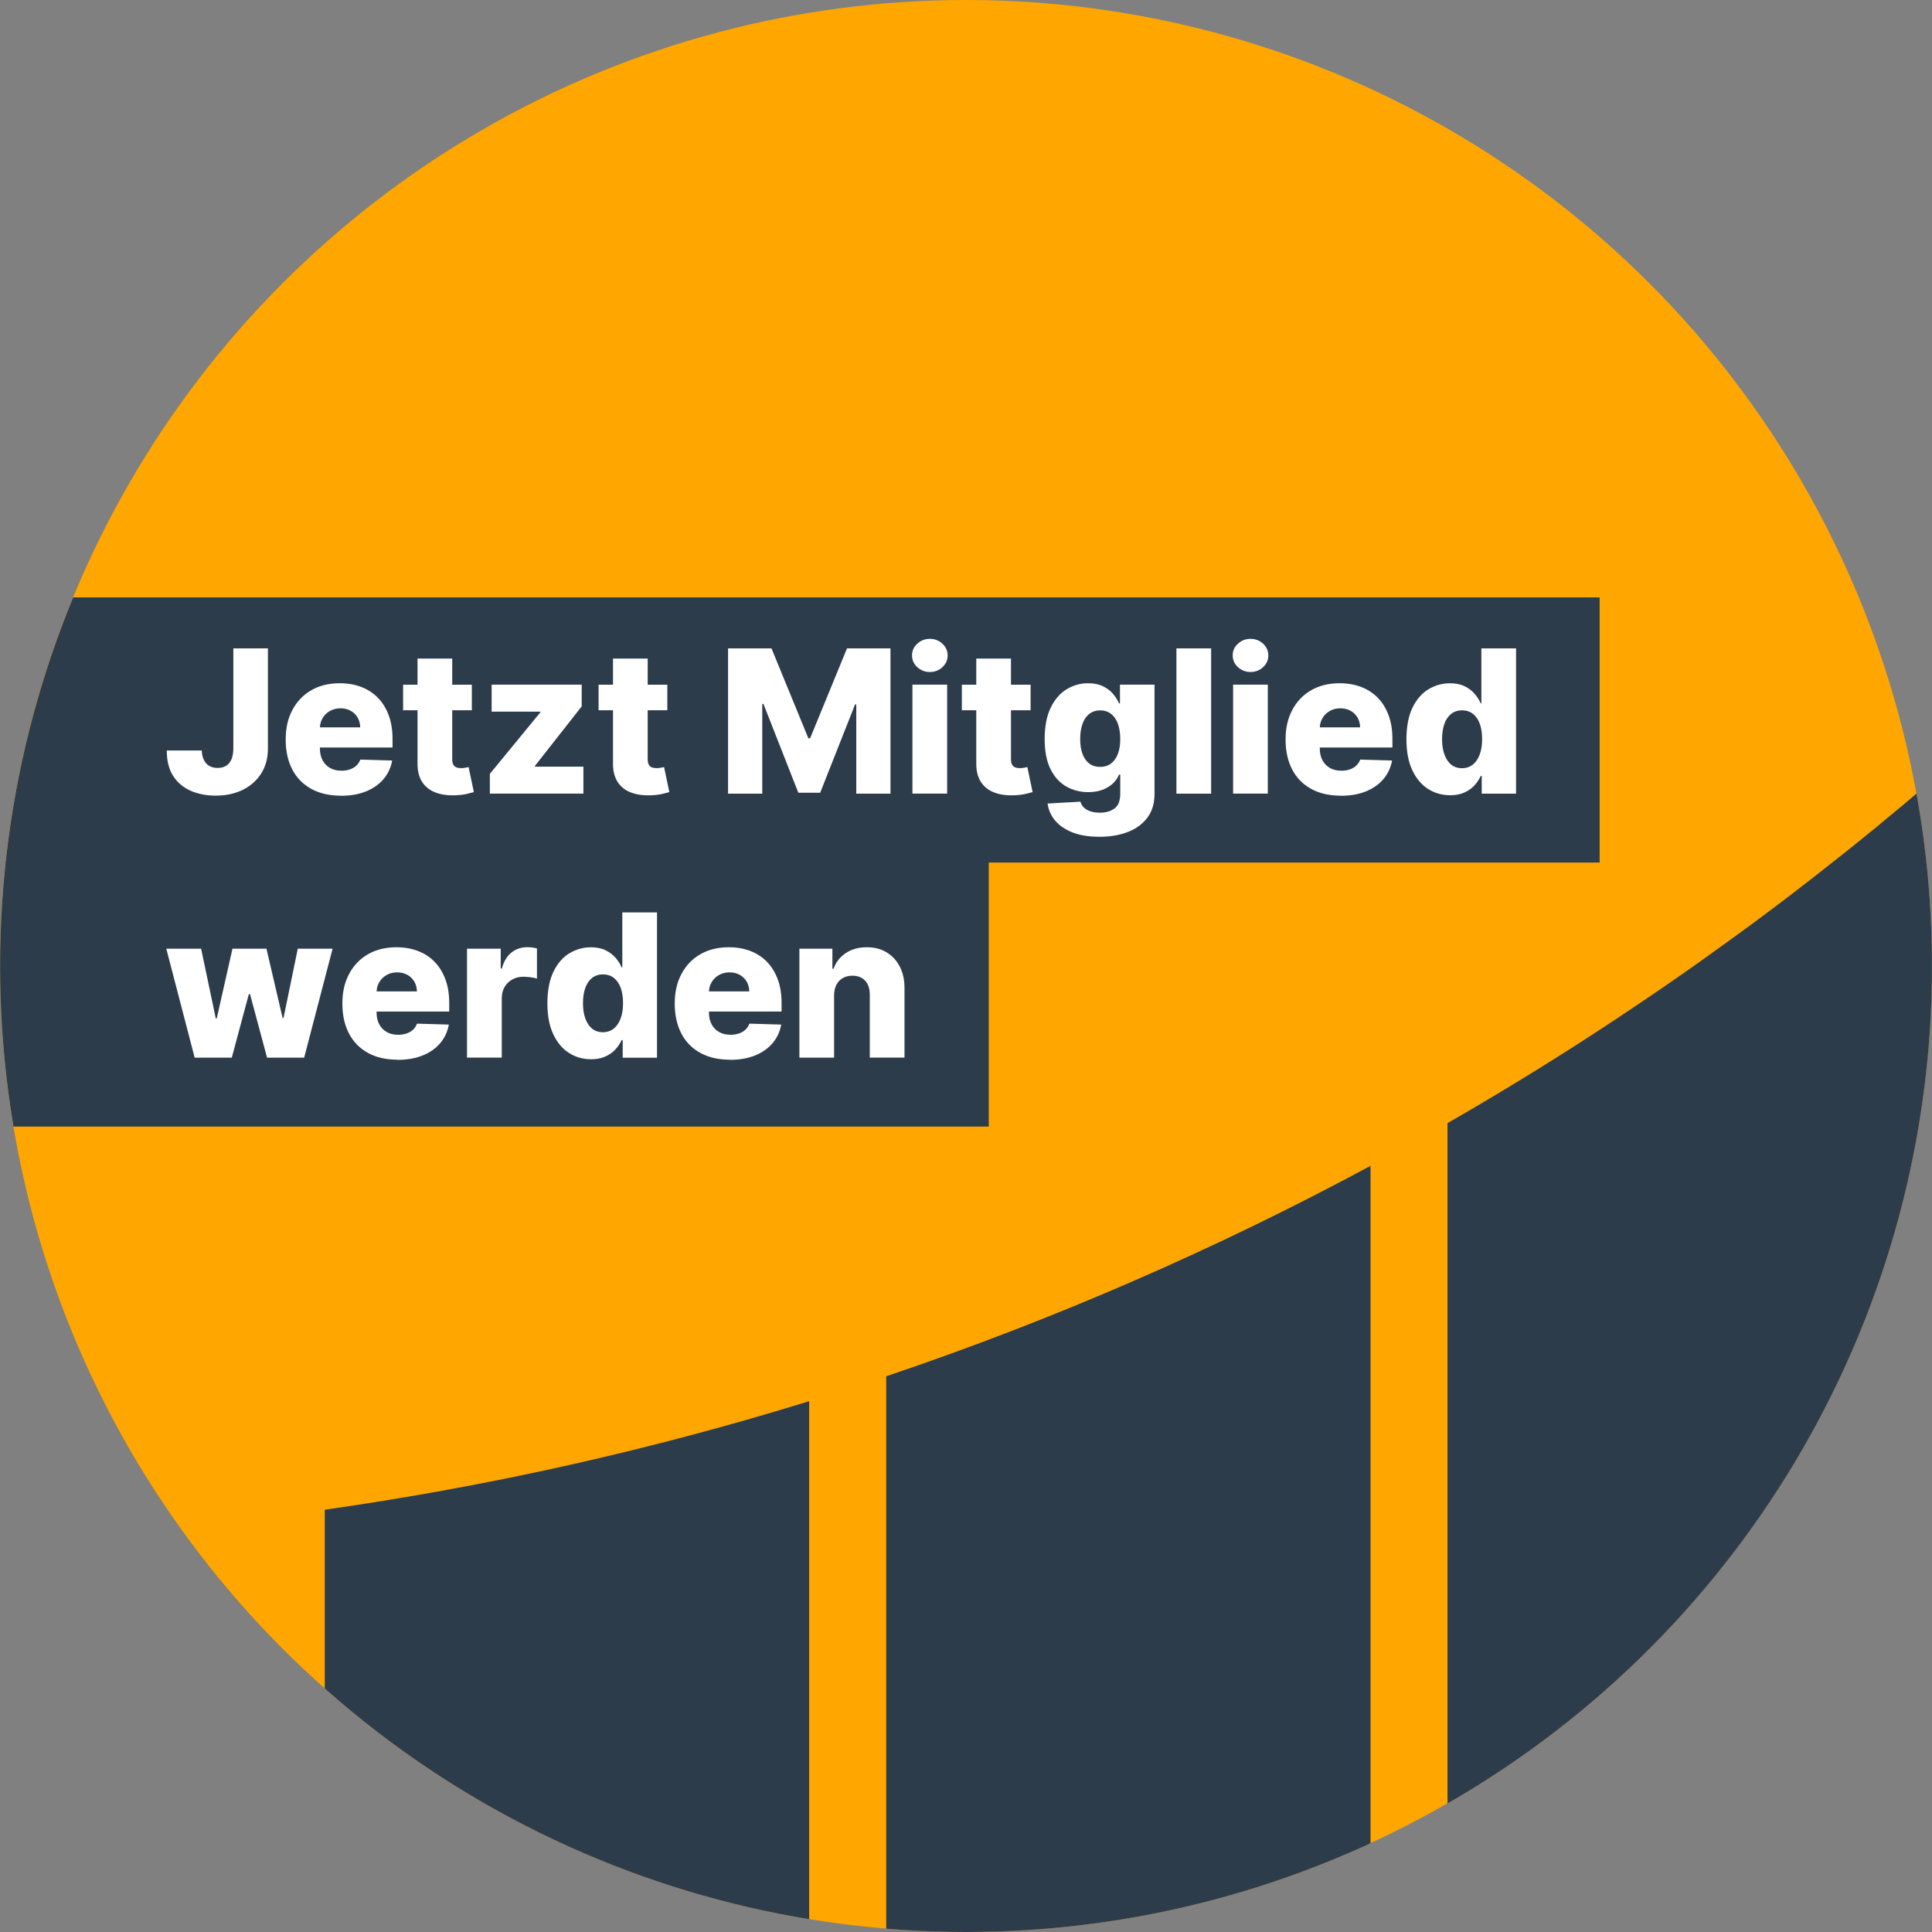
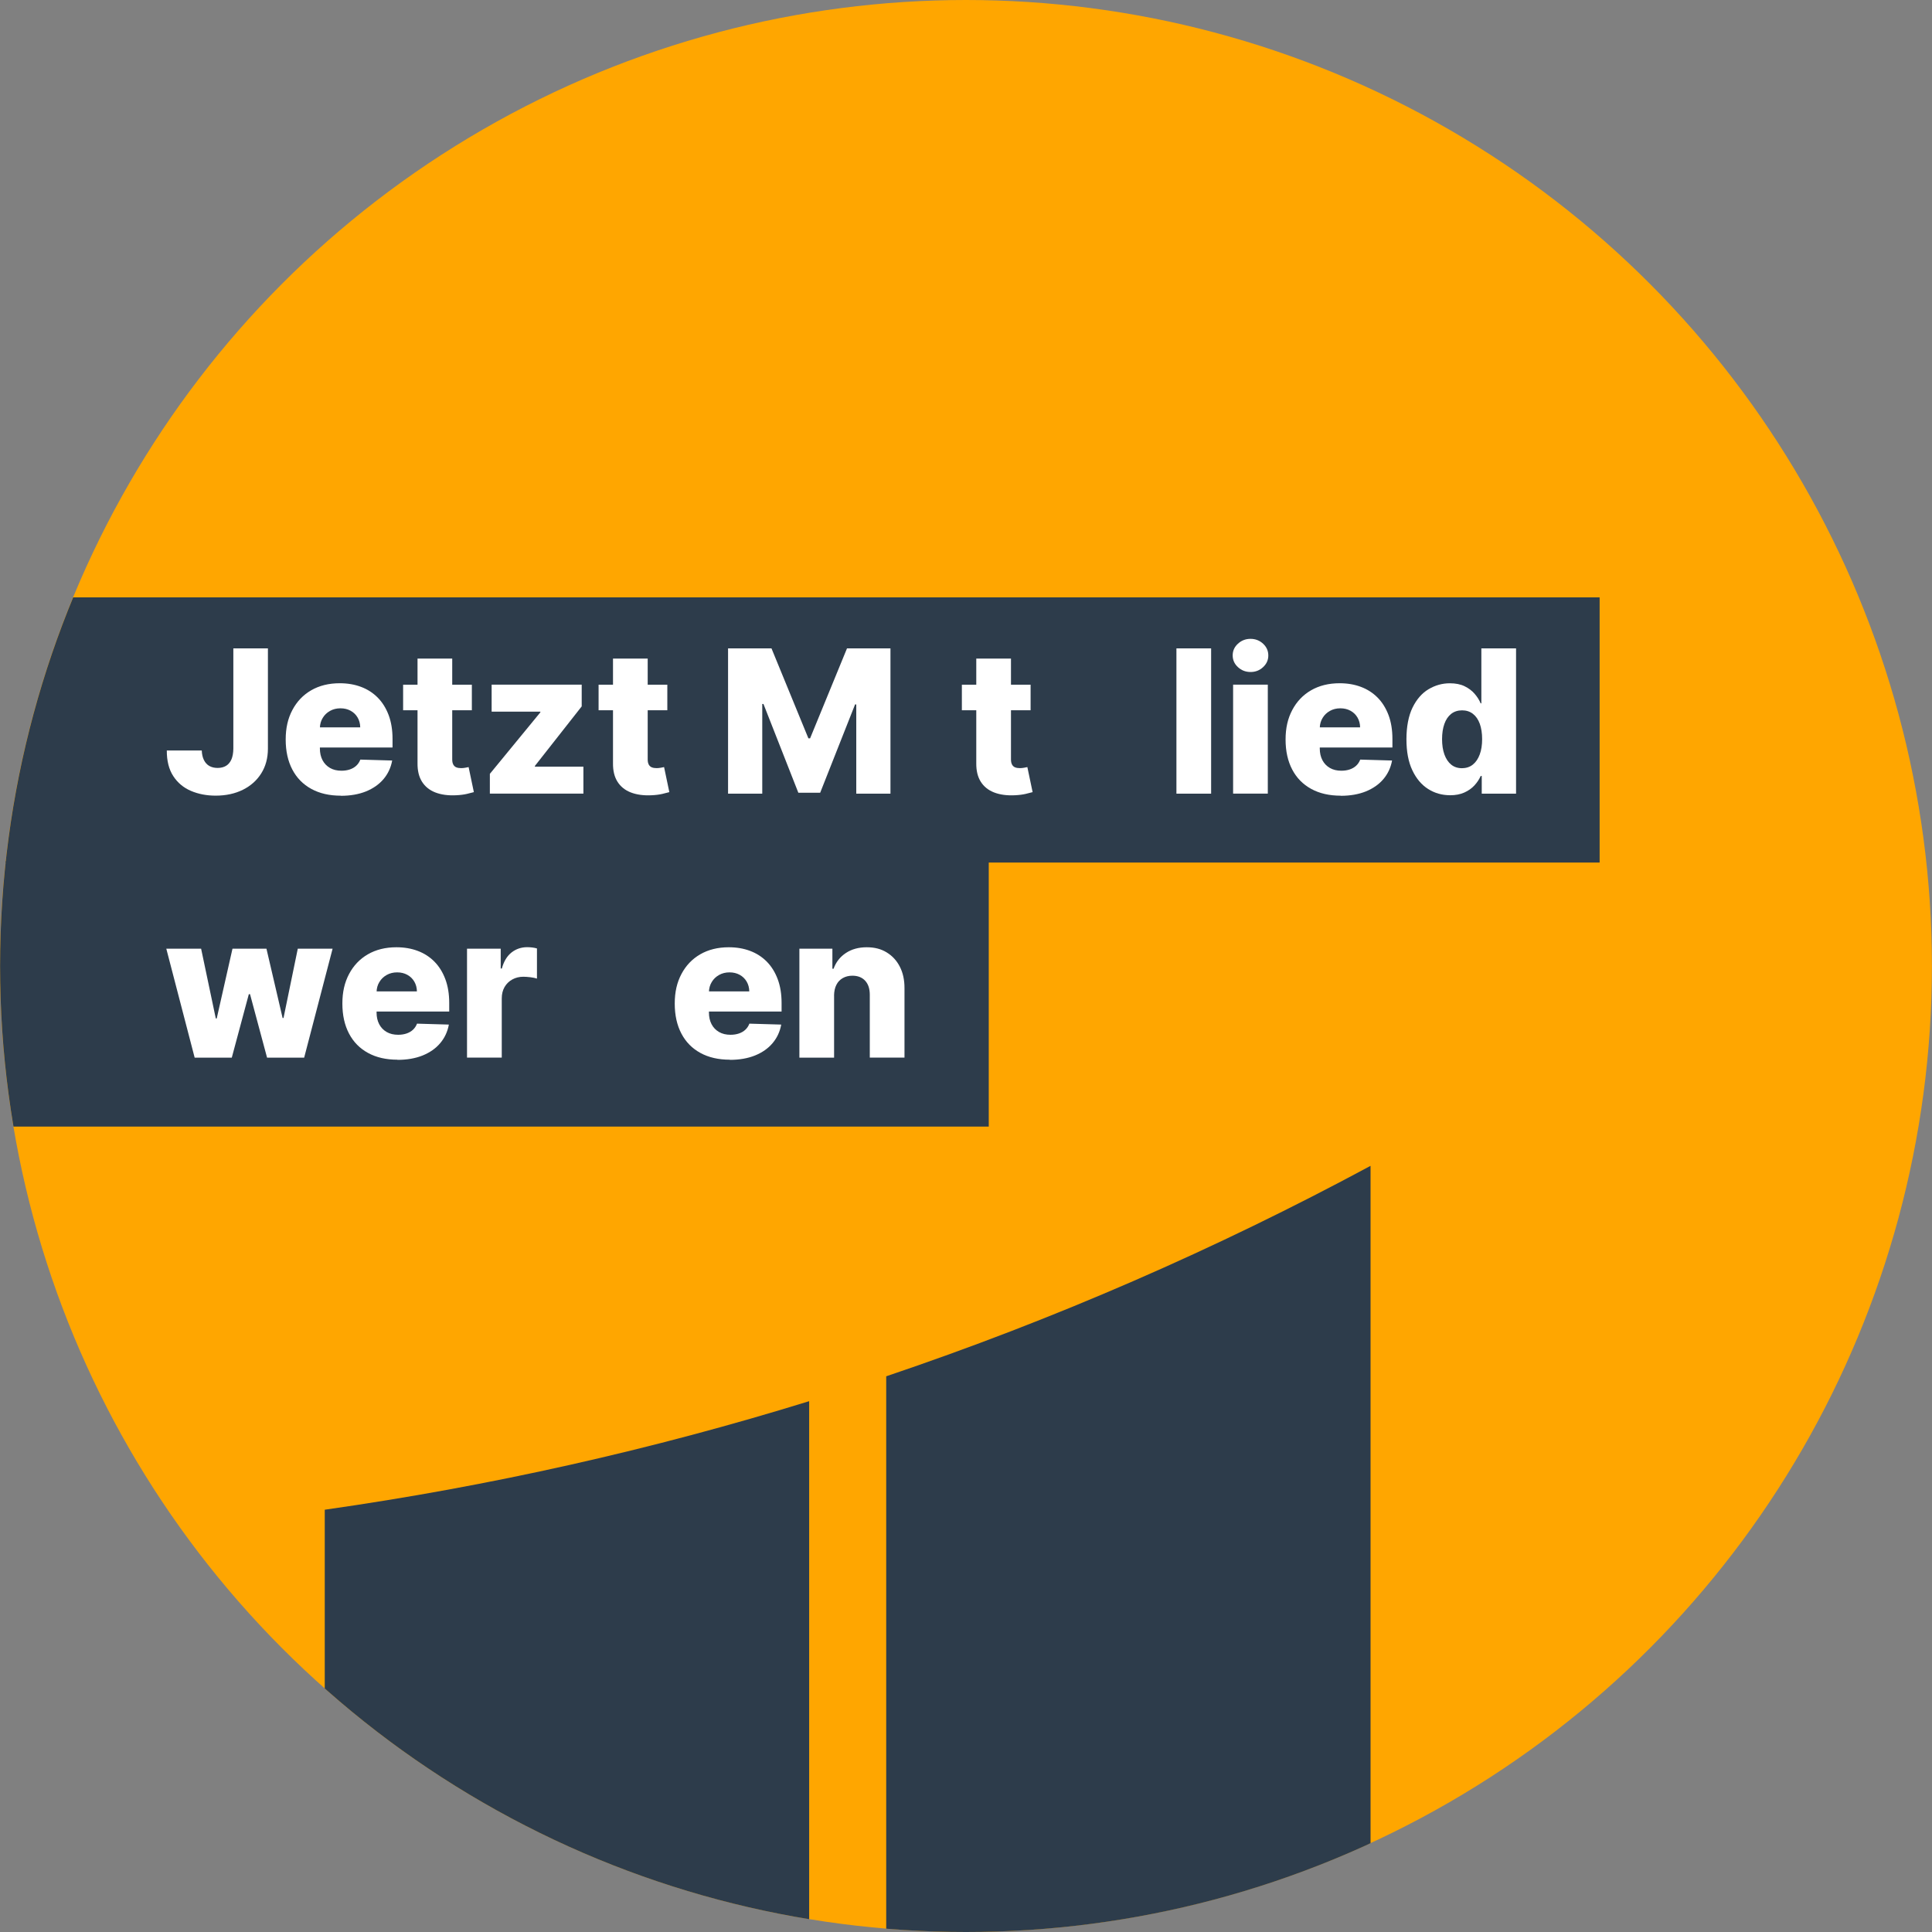
<svg xmlns="http://www.w3.org/2000/svg" id="Ebene_2" viewBox="0 0 500.02 500.02">
  <rect x="0" y="0" width="500.02" height="500.02" fill="#808080" stroke="none" />
  <defs>
    <style>      .cls-1 {        fill: none;      }      .cls-2 {        fill: #2d3c4b;      }      .cls-3 {        fill: #ffa600;      }      .cls-4 {        clip-path: url(#clippath-1);      }      .cls-5 {        fill: #fff;      }      .cls-6 {        clip-path: url(#clippath);      }    </style>
    <clipPath id="clippath">
      <circle class="cls-1" cx="250.02" cy="250.02" r="250" />
    </clipPath>
    <clipPath id="clippath-1">
      <rect class="cls-1" x="84.05" y="202" width="415.95" height="298.44" />
    </clipPath>
  </defs>
  <g id="Ebene_1-2" data-name="Ebene_1">
    <circle class="cls-3" cx="250" cy="250" r="250" />
    <g class="cls-6">
      <g class="cls-4">
-         <path class="cls-2" d="M500,202v298.44h-125.37v-209.76c16.72-9.61,33.08-19.79,49.04-30.56,2.67-1.79,5.32-3.59,7.95-5.41,2.65-1.83,5.28-3.66,7.89-5.51,1.96-1.39,3.93-2.8,5.87-4.21,6.12-4.38,12.18-8.88,18.15-13.44,1.96-1.52,3.91-3.01,5.85-4.52.44-.34.88-.67,1.31-1.03,2.4-1.87,4.79-3.76,7.17-5.66,2.1-1.68,4.21-3.36,6.29-5.09.69-.53,1.37-1.07,2.04-1.66,2.19-1.79,4.35-3.59,6.52-5.4,2.23-1.87,4.44-3.74,6.65-5.64.23-.17.44-.36.67-.57" />
        <path class="cls-2" d="M354.71,301.74v198.7h-125.35v-144.24c43.55-14.7,85.44-32.97,125.35-54.47" />
        <path class="cls-2" d="M209.42,362.64v137.8h-125.37v-109.71c42.96-6.12,84.83-15.56,125.37-28.09" />
      </g>
      <rect class="cls-2" y="154.6" width="414" height="68.64" />
      <g>
        <path class="cls-5" d="M60.38,167.81h8.96v25.99c-.01,2.44-.59,4.56-1.74,6.38-1.15,1.82-2.74,3.23-4.76,4.23-2.03,1-4.37,1.51-7.02,1.51-2.35,0-4.48-.41-6.4-1.23-1.92-.82-3.44-2.09-4.57-3.82s-1.69-3.93-1.68-6.63h9.05c.04.97.22,1.79.56,2.47.34.68.8,1.19,1.4,1.53.6.34,1.32.51,2.15.51s1.6-.19,2.2-.56c.6-.37,1.05-.93,1.37-1.66.31-.73.47-1.65.49-2.74v-25.99Z" />
        <path class="cls-5" d="M88.21,205.93c-2.95,0-5.49-.58-7.63-1.75-2.14-1.17-3.78-2.84-4.92-5.01-1.14-2.17-1.72-4.76-1.72-7.76s.57-5.46,1.73-7.65c1.15-2.18,2.77-3.89,4.86-5.1s4.56-1.83,7.4-1.83c2.01,0,3.84.31,5.51.94,1.66.62,3.1,1.55,4.31,2.77,1.21,1.22,2.15,2.73,2.83,4.52.67,1.79,1.01,3.85,1.01,6.16v2.24h-24.51v-5.21h16.15c-.01-.95-.24-1.8-.68-2.55s-1.04-1.33-1.81-1.75c-.77-.42-1.64-.63-2.63-.63s-1.9.22-2.7.67c-.8.45-1.43,1.05-1.89,1.82-.47.77-.71,1.63-.73,2.6v5.31c0,1.15.23,2.16.68,3.02.45.86,1.1,1.53,1.93,2.01s1.82.72,2.97.72c.8,0,1.52-.11,2.17-.33.65-.22,1.21-.54,1.67-.97.46-.43.81-.95,1.05-1.58l8.24.24c-.34,1.85-1.09,3.45-2.25,4.82-1.16,1.36-2.67,2.42-4.54,3.18-1.87.75-4.04,1.13-6.5,1.13Z" />
        <path class="cls-5" d="M122.12,177.21v6.61h-17.79v-6.61h17.79ZM108.06,170.45h8.98v26.09c0,.55.09.99.27,1.33.18.34.44.58.78.72.34.14.75.21,1.23.21.34,0,.71-.03,1.09-.1.38-.07.68-.13.87-.17l1.36,6.48c-.43.12-1.03.28-1.81.46s-1.7.3-2.78.35c-2.11.1-3.91-.15-5.41-.74-1.5-.59-2.64-1.52-3.43-2.78-.79-1.26-1.17-2.85-1.15-4.75v-27.08Z" />
        <path class="cls-5" d="M126.78,205.4v-5.12l13.07-15.92v-.18h-12.61v-6.98h23.31v5.62l-12.12,15.42v.18h12.56v6.98h-24.21Z" />
        <path class="cls-5" d="M172.71,177.21v6.61h-17.79v-6.61h17.79ZM158.65,170.45h8.98v26.09c0,.55.09.99.27,1.33.18.34.44.58.78.72.34.14.75.21,1.23.21.34,0,.71-.03,1.09-.1.38-.07.68-.13.87-.17l1.36,6.48c-.43.12-1.03.28-1.81.46s-1.7.3-2.78.35c-2.11.1-3.91-.15-5.41-.74-1.5-.59-2.64-1.52-3.43-2.78-.79-1.26-1.17-2.85-1.15-4.75v-27.08Z" />
        <path class="cls-5" d="M188.42,167.81h11.25l9.55,23.28h.44l9.55-23.28h11.25v37.6h-8.85v-23.09h-.31l-9.03,22.85h-5.65l-9.03-22.98h-.31v23.22h-8.85v-37.6Z" />
-         <path class="cls-5" d="M240.67,173.92c-1.27,0-2.36-.42-3.27-1.26-.91-.84-1.36-1.85-1.36-3.04s.45-2.18,1.36-3.02c.91-.84,1.99-1.26,3.25-1.26s2.36.42,3.26,1.26c.9.84,1.35,1.85,1.35,3.04s-.45,2.18-1.35,3.02c-.9.84-1.98,1.26-3.24,1.26ZM236.15,205.4v-28.2h8.98v28.2h-8.98Z" />
        <path class="cls-5" d="M266.73,177.21v6.61h-17.79v-6.61h17.79ZM252.67,170.45h8.98v26.09c0,.55.09.99.27,1.33.18.34.44.58.78.72.34.14.75.21,1.23.21.34,0,.71-.03,1.09-.1.38-.07.68-.13.87-.17l1.36,6.48c-.43.12-1.03.28-1.81.46s-1.7.3-2.78.35c-2.11.1-3.91-.15-5.41-.74-1.5-.59-2.64-1.52-3.43-2.78-.79-1.26-1.17-2.85-1.15-4.75v-27.08Z" />
-         <path class="cls-5" d="M284.46,216.56c-2.68,0-4.97-.37-6.88-1.12s-3.41-1.77-4.5-3.07c-1.09-1.3-1.74-2.77-1.96-4.41l8.5-.48c.16.58.46,1.08.89,1.51.43.43,1,.76,1.71.99.7.23,1.53.35,2.49.35,1.5,0,2.75-.36,3.74-1.09s1.48-2,1.48-3.81v-4.96h-.31c-.36.87-.89,1.65-1.62,2.33-.72.69-1.62,1.22-2.69,1.62-1.07.39-2.3.59-3.68.59-2.06,0-3.94-.48-5.64-1.44-1.71-.96-3.07-2.45-4.09-4.48-1.02-2.03-1.53-4.64-1.53-7.83s.53-6.01,1.58-8.14c1.05-2.14,2.43-3.72,4.14-4.75s3.55-1.54,5.52-1.54c1.48,0,2.75.25,3.81.76,1.06.51,1.93,1.16,2.62,1.96.68.8,1.21,1.62,1.56,2.48h.26v-4.83h8.94v28.31c0,2.39-.6,4.4-1.8,6.04-1.2,1.64-2.88,2.89-5.03,3.74s-4.64,1.28-7.47,1.28ZM284.74,198.48c1.09,0,2.02-.29,2.79-.86.77-.58,1.36-1.4,1.78-2.48.42-1.08.62-2.37.62-3.87s-.21-2.85-.61-3.96c-.41-1.11-1-1.96-1.78-2.56s-1.71-.9-2.8-.9-2.06.31-2.83.92c-.77.61-1.36,1.47-1.75,2.58-.4,1.11-.6,2.41-.6,3.92s.2,2.8.61,3.87c.4,1.08.99,1.9,1.75,2.48s1.7.86,2.82.86Z" />
        <path class="cls-5" d="M313.45,167.81v37.6h-8.98v-37.6h8.98Z" />
        <path class="cls-5" d="M323.66,173.92c-1.27,0-2.36-.42-3.27-1.26-.91-.84-1.36-1.85-1.36-3.04s.45-2.18,1.36-3.02c.91-.84,1.99-1.26,3.25-1.26s2.36.42,3.26,1.26c.9.84,1.35,1.85,1.35,3.04s-.45,2.18-1.35,3.02c-.9.84-1.98,1.26-3.24,1.26ZM319.14,205.4v-28.2h8.98v28.2h-8.98Z" />
        <path class="cls-5" d="M346.99,205.93c-2.95,0-5.49-.58-7.63-1.75-2.14-1.17-3.78-2.84-4.92-5.01-1.14-2.17-1.72-4.76-1.72-7.76s.57-5.46,1.73-7.65c1.15-2.18,2.77-3.89,4.86-5.1s4.56-1.83,7.4-1.83c2.01,0,3.84.31,5.51.94,1.66.62,3.1,1.55,4.31,2.77,1.21,1.22,2.15,2.73,2.83,4.52.67,1.79,1.01,3.85,1.01,6.16v2.24h-24.51v-5.21h16.15c-.01-.95-.24-1.8-.68-2.55s-1.04-1.33-1.81-1.75c-.77-.42-1.64-.63-2.63-.63s-1.9.22-2.7.67c-.8.45-1.43,1.05-1.89,1.82-.47.77-.71,1.63-.73,2.6v5.31c0,1.15.23,2.16.68,3.02.45.86,1.1,1.53,1.93,2.01s1.82.72,2.97.72c.8,0,1.52-.11,2.17-.33.65-.22,1.21-.54,1.67-.97.46-.43.81-.95,1.05-1.58l8.24.24c-.34,1.85-1.09,3.45-2.25,4.82-1.16,1.36-2.67,2.42-4.54,3.18-1.87.75-4.04,1.13-6.5,1.13Z" />
        <path class="cls-5" d="M375.27,205.81c-2.08,0-3.97-.54-5.67-1.62-1.7-1.08-3.06-2.69-4.08-4.85-1.02-2.15-1.52-4.83-1.52-8.02s.53-6.05,1.58-8.19c1.05-2.14,2.43-3.73,4.14-4.75s3.55-1.54,5.52-1.54c1.48,0,2.75.25,3.8.76,1.05.51,1.92,1.16,2.61,1.96.68.8,1.21,1.62,1.56,2.48h.18v-14.23h8.98v37.6h-8.88v-4.57h-.28c-.38.87-.92,1.68-1.62,2.44-.7.76-1.57,1.37-2.62,1.84-1.05.47-2.28.7-3.7.7ZM378.4,198.81c1.09,0,2.02-.31,2.79-.93.77-.62,1.36-1.49,1.78-2.62s.62-2.45.62-3.97-.21-2.87-.61-3.98c-.41-1.11-1-1.97-1.78-2.57s-1.71-.9-2.8-.9-2.06.31-2.83.92c-.77.61-1.36,1.48-1.75,2.59-.4,1.11-.6,2.43-.6,3.95s.2,2.84.61,3.97.99,2,1.75,2.62c.76.62,1.7.93,2.82.93Z" />
      </g>
      <rect class="cls-2" y="222.93" width="255.9" height="68.64" />
      <g>
        <path class="cls-5" d="M50.38,273.73l-7.34-28.2h9.01l3.8,18.06h.24l4.08-18.06h8.79l4.18,17.93h.24l3.69-17.93h9.01l-7.36,28.2h-9.6l-4.41-16.43h-.31l-4.41,16.43h-9.62Z" />
        <path class="cls-5" d="M102.88,274.26c-2.95,0-5.49-.58-7.63-1.75s-3.78-2.84-4.92-5.01c-1.14-2.17-1.72-4.76-1.72-7.76s.57-5.46,1.73-7.65c1.15-2.18,2.77-3.89,4.86-5.1s4.56-1.83,7.4-1.83c2.01,0,3.84.31,5.51.94,1.66.62,3.1,1.55,4.31,2.77,1.21,1.22,2.15,2.73,2.83,4.53.67,1.79,1.01,3.85,1.01,6.16v2.24h-24.51v-5.21h16.15c-.01-.95-.24-1.8-.68-2.55-.44-.75-1.04-1.33-1.81-1.75-.77-.42-1.64-.63-2.63-.63s-1.9.22-2.7.67c-.8.45-1.43,1.05-1.89,1.82-.47.76-.71,1.63-.73,2.6v5.31c0,1.15.23,2.16.68,3.02.45.86,1.1,1.53,1.93,2.01.83.48,1.82.72,2.97.72.8,0,1.52-.11,2.17-.33.65-.22,1.21-.54,1.67-.97s.81-.95,1.05-1.58l8.24.24c-.34,1.85-1.09,3.45-2.25,4.82-1.16,1.37-2.67,2.42-4.54,3.18-1.87.75-4.04,1.13-6.5,1.13Z" />
        <path class="cls-5" d="M120.87,273.73v-28.2h8.72v5.14h.29c.51-1.86,1.35-3.25,2.51-4.16,1.16-.91,2.52-1.37,4.06-1.37.42,0,.84.03,1.29.08.44.05.85.14,1.23.25v7.8c-.43-.15-.99-.26-1.68-.35-.69-.08-1.31-.13-1.84-.13-1.06,0-2.02.24-2.87.71-.85.47-1.52,1.13-2,1.96s-.72,1.82-.72,2.95v15.31h-8.98Z" />
-         <path class="cls-5" d="M152.94,274.14c-2.08,0-3.97-.54-5.67-1.62-1.7-1.08-3.06-2.69-4.08-4.85-1.02-2.15-1.52-4.83-1.52-8.02s.53-6.04,1.58-8.19,2.43-3.73,4.14-4.75,3.55-1.54,5.52-1.54c1.48,0,2.75.25,3.8.76,1.05.51,1.92,1.16,2.61,1.96.68.8,1.21,1.62,1.56,2.48h.18v-14.23h8.98v37.6h-8.88v-4.57h-.28c-.38.87-.92,1.68-1.62,2.44-.7.76-1.57,1.37-2.62,1.84-1.05.46-2.28.7-3.7.7ZM156.06,267.14c1.09,0,2.02-.31,2.79-.93.77-.62,1.36-1.49,1.78-2.62s.62-2.45.62-3.96-.21-2.87-.61-3.98c-.41-1.11-1-1.97-1.78-2.57s-1.71-.9-2.8-.9-2.06.31-2.83.92c-.77.61-1.36,1.47-1.75,2.59-.4,1.11-.6,2.43-.6,3.95s.2,2.84.61,3.96.99,2,1.75,2.62c.76.62,1.7.93,2.82.93Z" />
        <path class="cls-5" d="M188.9,274.26c-2.95,0-5.49-.58-7.63-1.75s-3.78-2.84-4.92-5.01c-1.14-2.17-1.72-4.76-1.72-7.76s.57-5.46,1.73-7.65c1.15-2.18,2.77-3.89,4.86-5.1s4.56-1.83,7.4-1.83c2.01,0,3.84.31,5.51.94,1.66.62,3.1,1.55,4.31,2.77,1.21,1.22,2.15,2.73,2.83,4.53.67,1.79,1.01,3.85,1.01,6.16v2.24h-24.51v-5.21h16.15c-.01-.95-.24-1.8-.68-2.55-.44-.75-1.04-1.33-1.81-1.75-.77-.42-1.64-.63-2.63-.63s-1.9.22-2.7.67c-.8.45-1.43,1.05-1.89,1.82-.47.76-.71,1.63-.73,2.6v5.31c0,1.15.23,2.16.68,3.02.45.86,1.1,1.53,1.93,2.01.83.48,1.82.72,2.97.72.8,0,1.52-.11,2.17-.33.65-.22,1.21-.54,1.67-.97s.81-.95,1.05-1.58l8.24.24c-.34,1.85-1.09,3.45-2.25,4.82-1.16,1.37-2.67,2.42-4.54,3.18-1.87.75-4.04,1.13-6.5,1.13Z" />
        <path class="cls-5" d="M215.87,257.65v16.08h-8.98v-28.2h8.54v5.18h.31c.62-1.73,1.69-3.08,3.19-4.07,1.5-.99,3.3-1.48,5.38-1.48s3.71.44,5.17,1.33c1.46.89,2.6,2.12,3.41,3.71.81,1.58,1.21,3.44,1.2,5.55v17.97h-8.98v-16.21c.01-1.57-.38-2.79-1.18-3.67-.8-.88-1.91-1.32-3.33-1.32-.94,0-1.77.21-2.49.62s-1.27.99-1.65,1.75c-.39.76-.58,1.68-.6,2.75Z" />
      </g>
    </g>
  </g>
</svg>